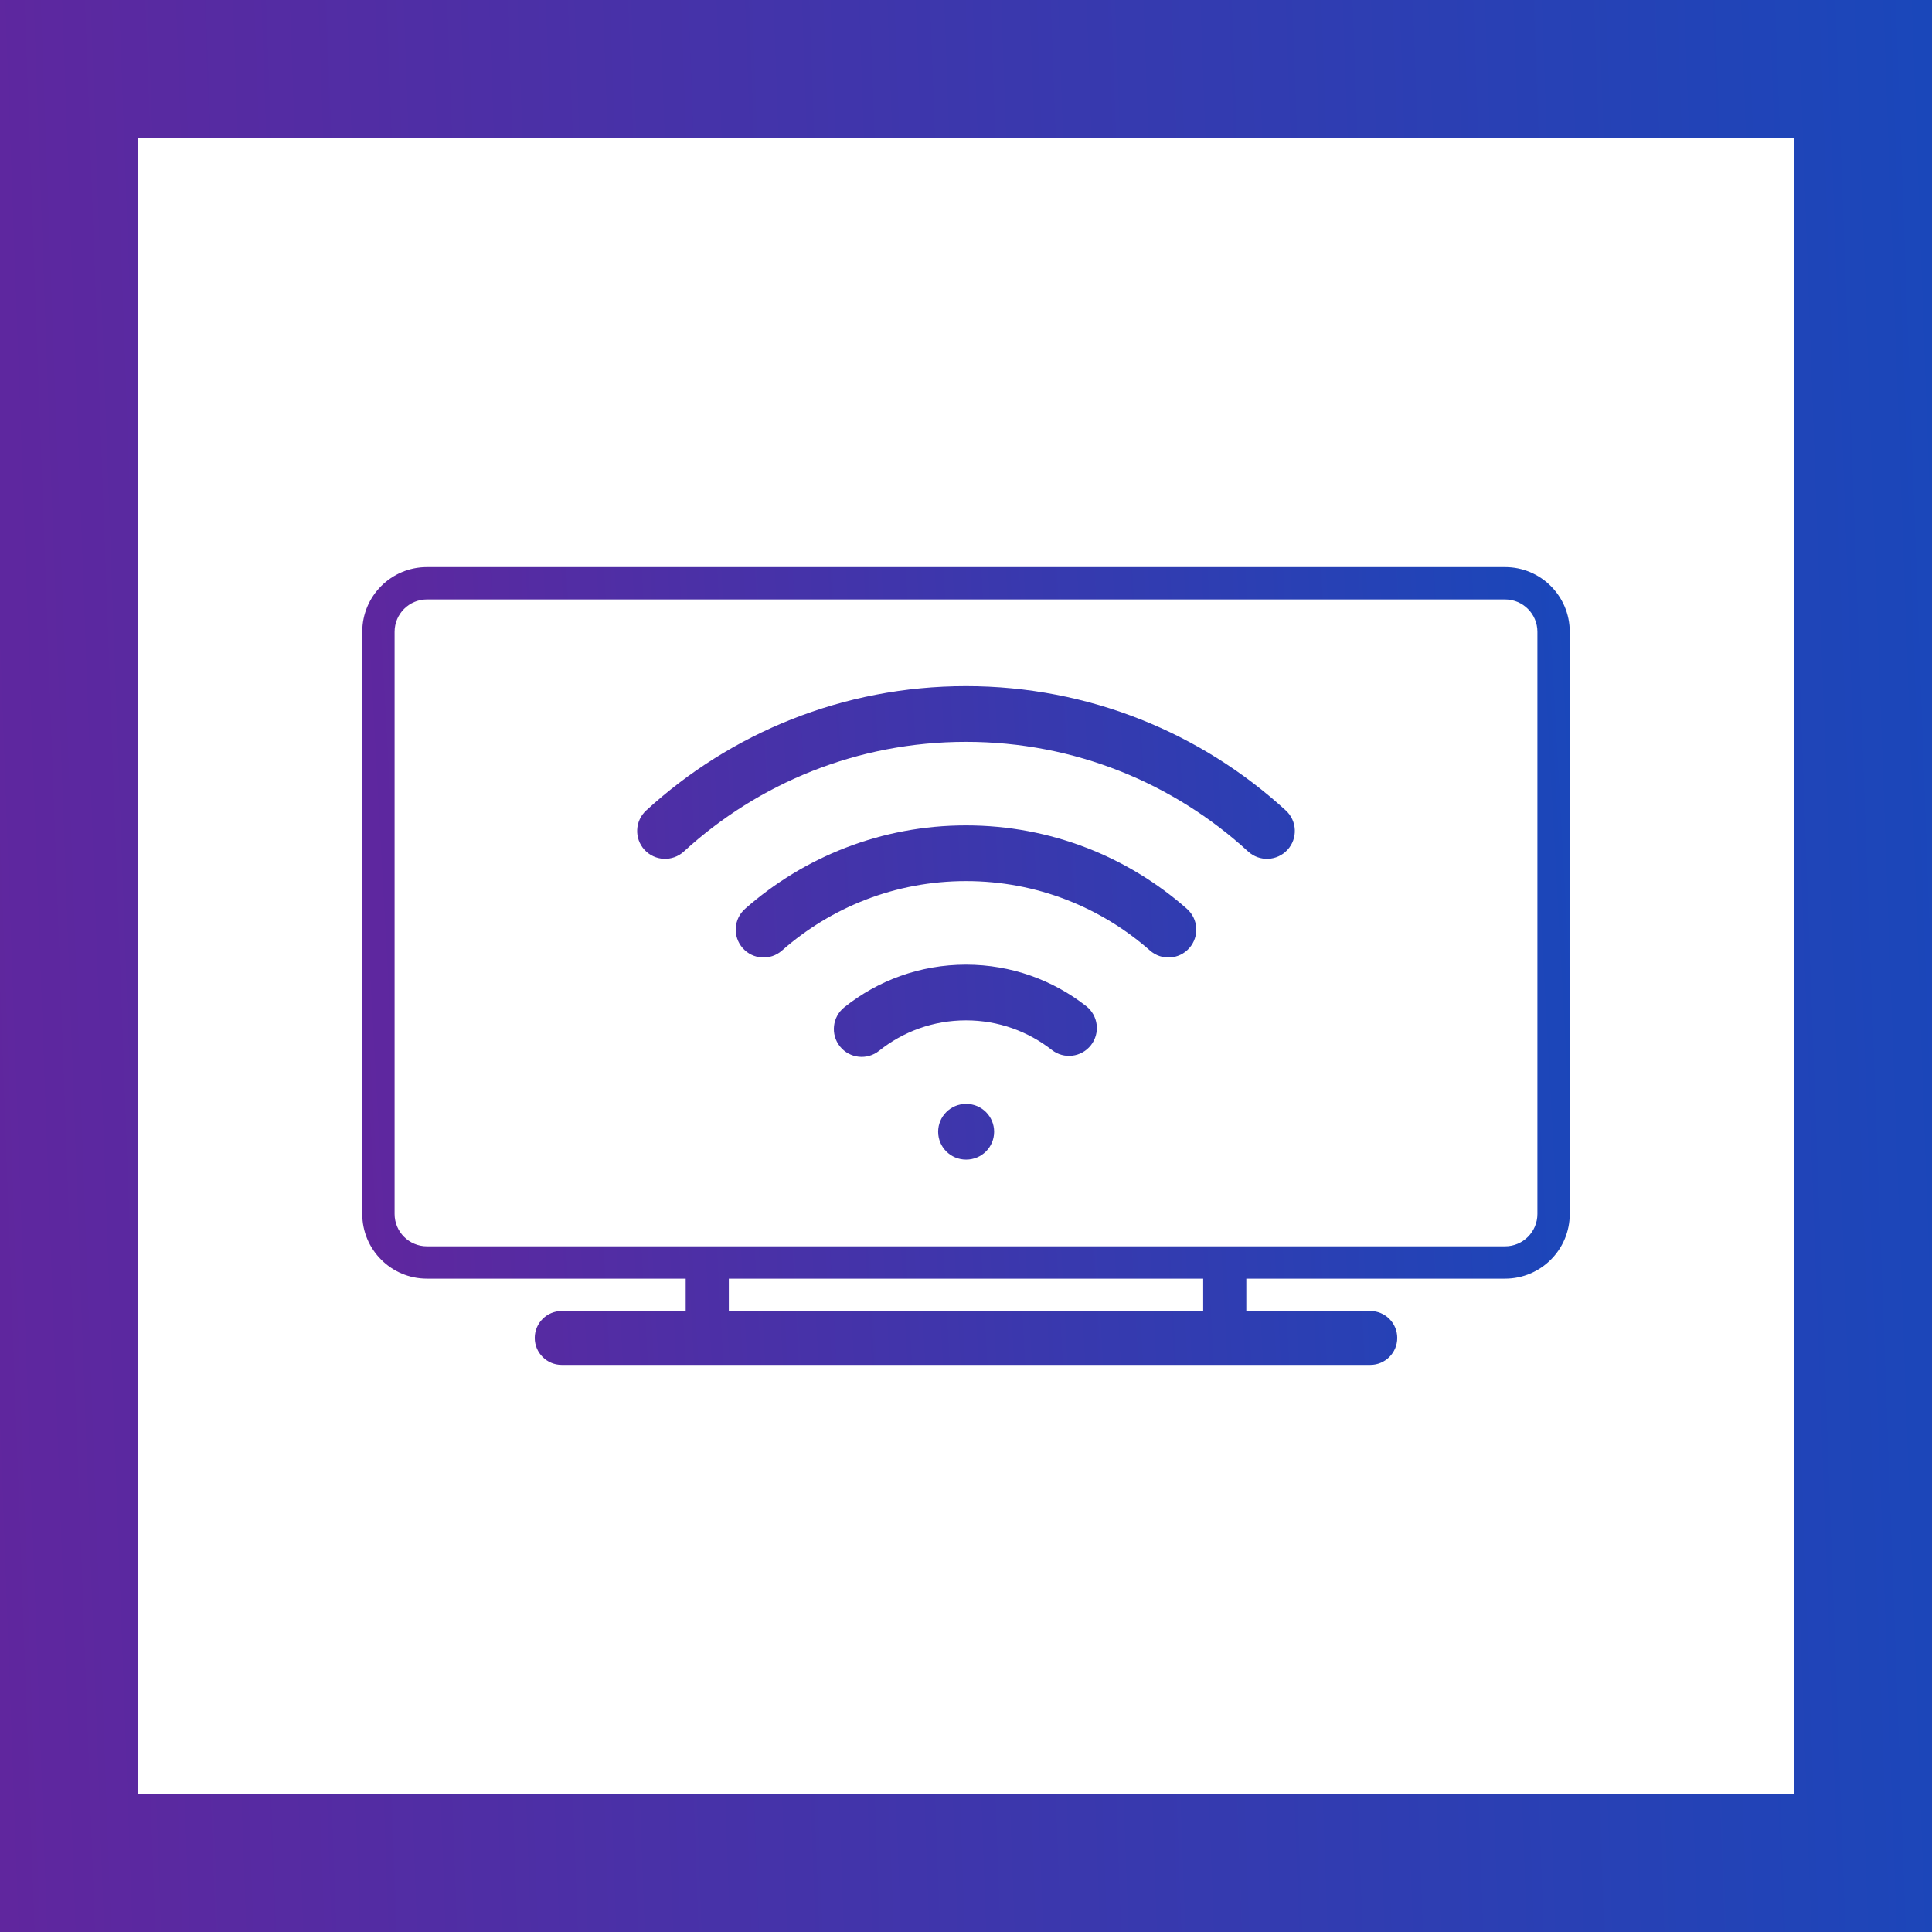
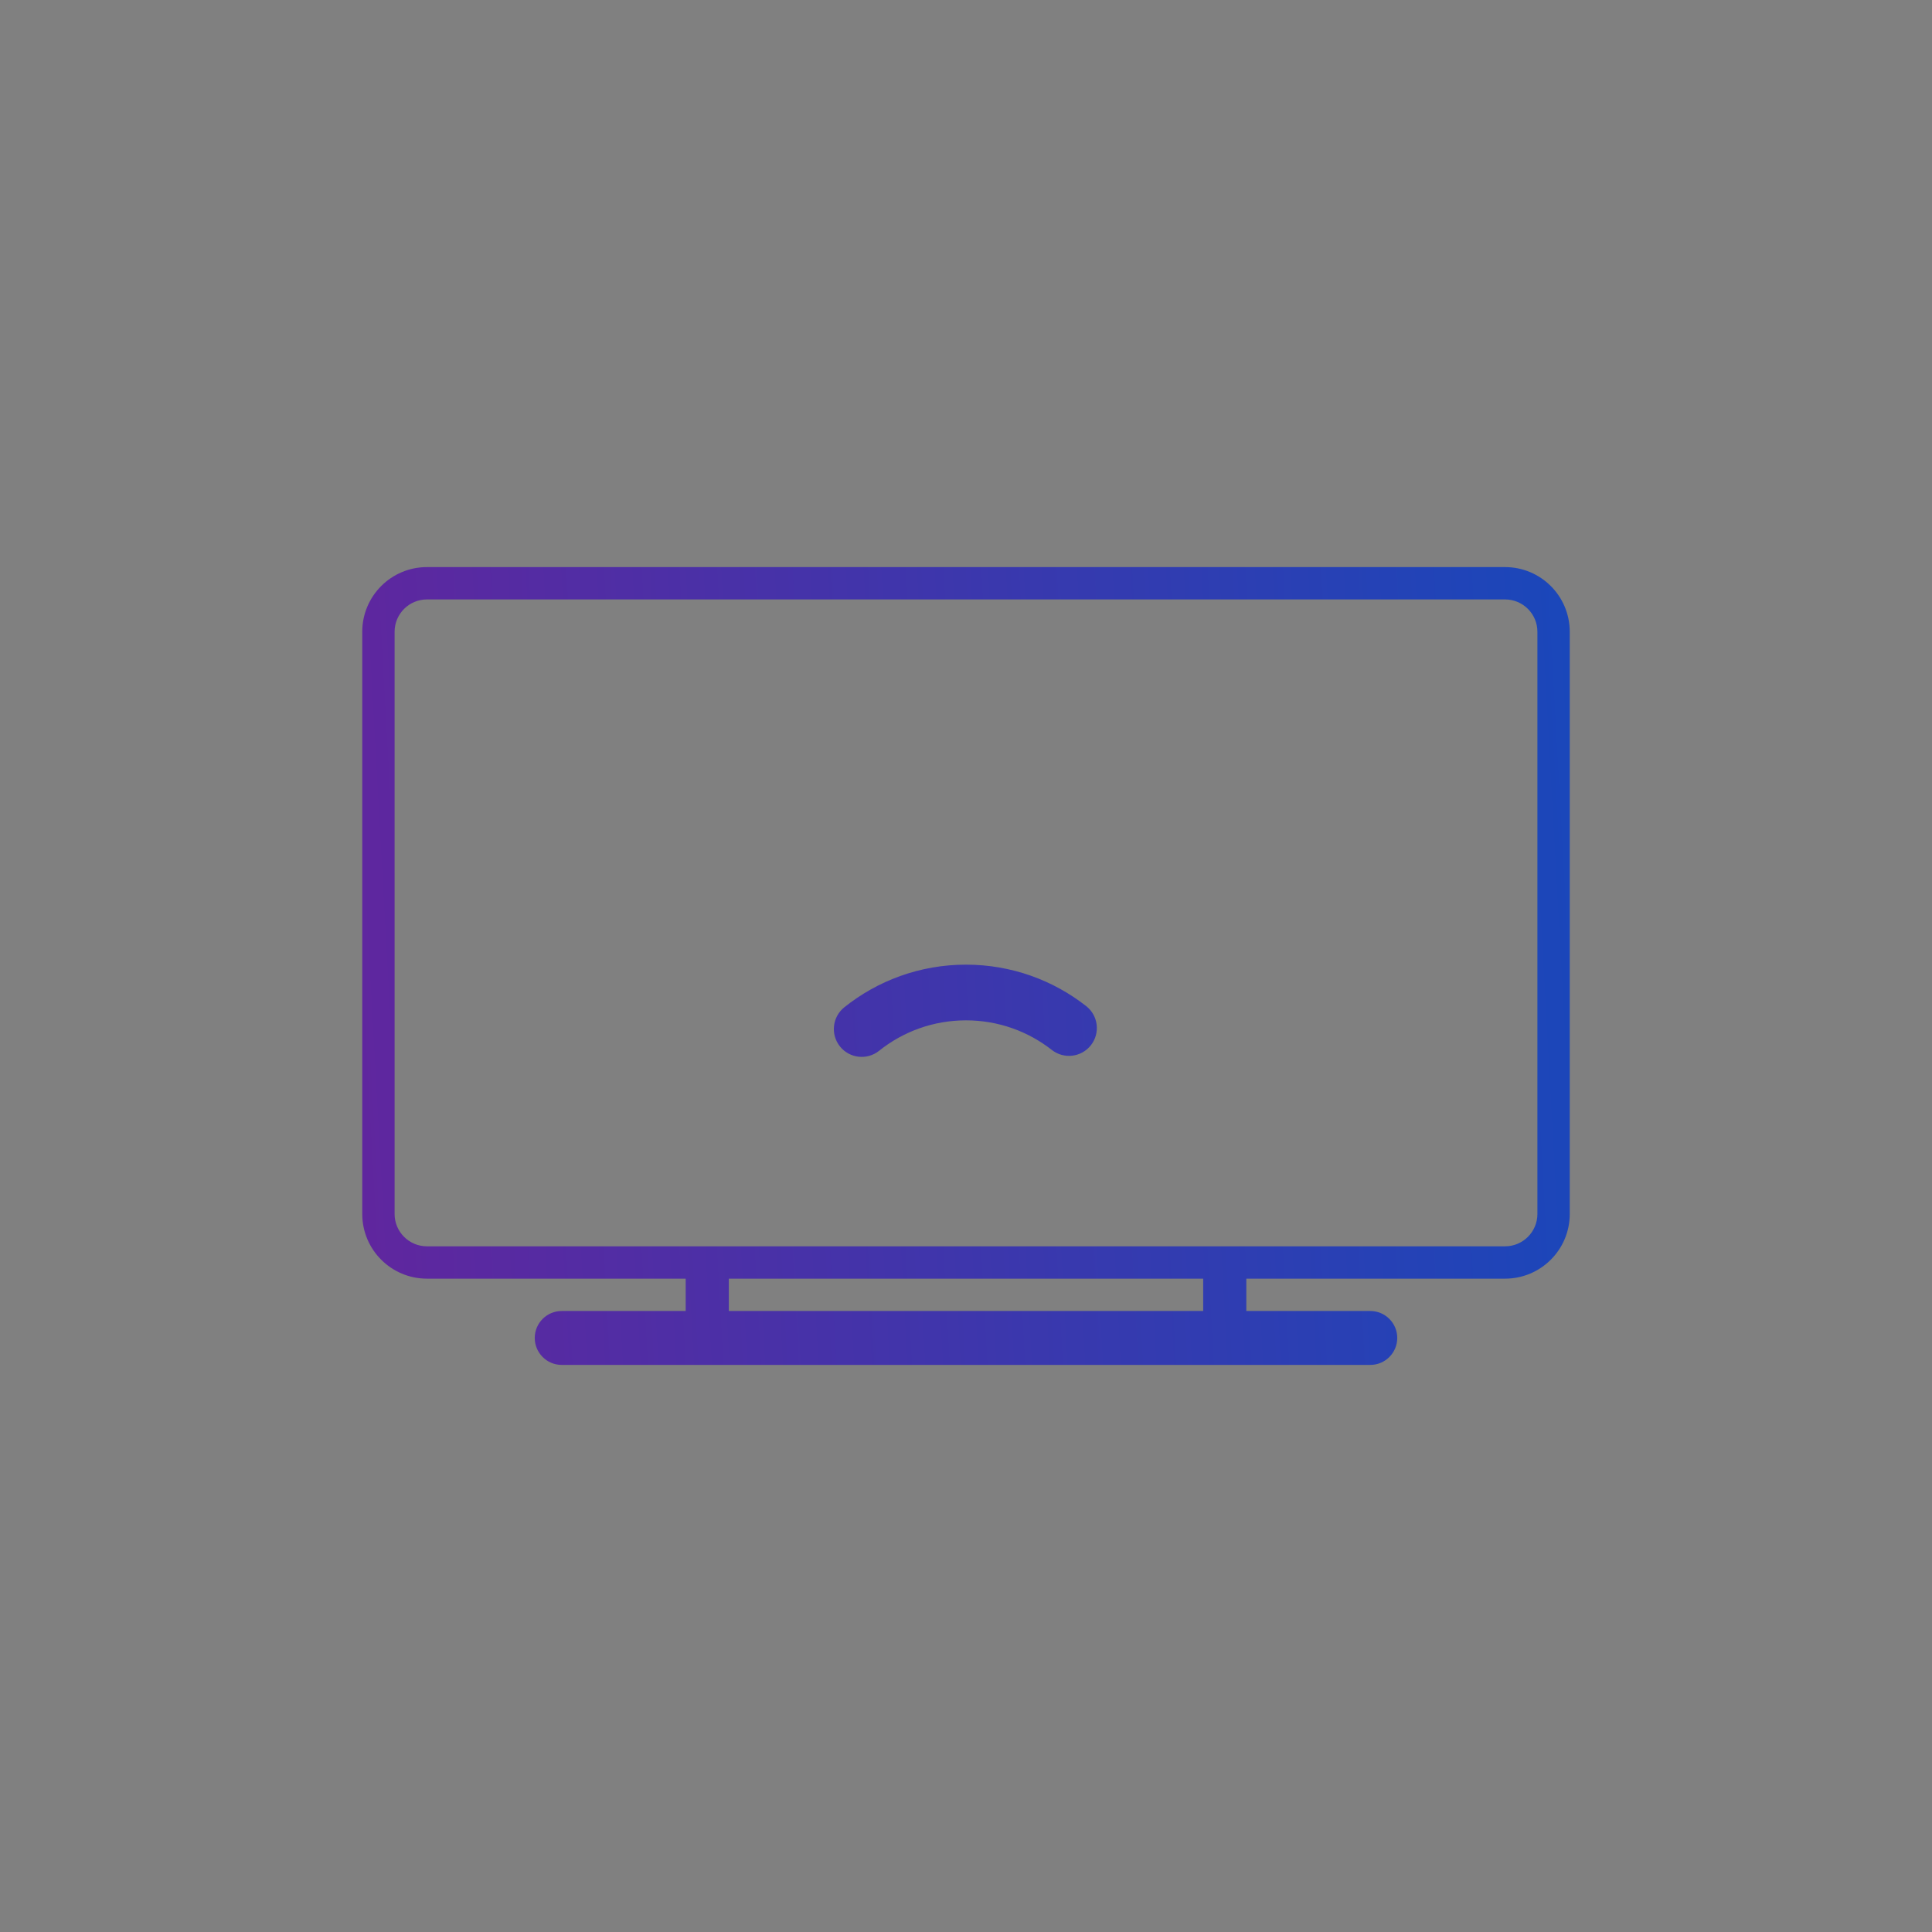
<svg xmlns="http://www.w3.org/2000/svg" width="112" height="112" viewBox="0 0 112 112" fill="none">
  <rect x="0" y="0" width="112" height="112" fill="#808080" stroke="none" />
-   <rect x="4" y="4" width="104" height="104" fill="white" />
-   <path d="M39.643 49.364C43.953 45.413 49.693 43.005 56 43.005C62.306 43.005 68.047 45.413 72.357 49.364C73.014 49.966 74.036 49.921 74.638 49.264C75.241 48.606 75.196 47.585 74.539 46.983C69.656 42.508 63.145 39.776 56 39.776C48.854 39.776 42.343 42.508 37.461 46.983C36.803 47.585 36.759 48.606 37.361 49.264C37.964 49.921 38.985 49.966 39.643 49.364Z" fill="url(#paint0_linear_179_392560)" />
-   <path d="M45.332 55.104C48.178 52.597 51.91 51.078 56 51.078C60.09 51.078 63.822 52.597 66.668 55.104C67.337 55.693 68.357 55.629 68.946 54.96C69.536 54.29 69.471 53.27 68.802 52.681C65.389 49.674 60.906 47.849 56 47.849C51.094 47.849 46.611 49.674 43.198 52.681C42.529 53.27 42.464 54.29 43.054 54.96C43.643 55.629 44.663 55.693 45.332 55.104Z" fill="url(#paint1_linear_179_392560)" />
  <path d="M50.962 60.915C52.344 59.81 54.093 59.151 56 59.151C57.879 59.151 59.604 59.791 60.975 60.866C61.677 61.416 62.692 61.293 63.242 60.591C63.792 59.889 63.669 58.875 62.967 58.325C61.048 56.82 58.626 55.922 56 55.922C53.333 55.922 50.879 56.847 48.946 58.393C48.249 58.95 48.136 59.966 48.693 60.663C49.25 61.359 50.266 61.472 50.962 60.915Z" fill="url(#paint2_linear_179_392560)" />
-   <path d="M56 63.995C55.108 63.995 54.385 64.718 54.385 65.609C54.385 66.501 55.108 67.224 56 67.224H56.016C56.908 67.224 57.631 66.501 57.631 65.609C57.631 64.718 56.908 63.995 56.016 63.995H56Z" fill="url(#paint3_linear_179_392560)" />
  <path fill-rule="evenodd" clip-rule="evenodd" d="M24.75 32.875C22.679 32.875 21 34.554 21 36.625V70.375C21 72.446 22.679 74.125 24.75 74.125H39.75V76H32.562C31.7 76 31 76.7 31 77.562C31 78.425 31.7 79.125 32.562 79.125H79.438C80.3 79.125 81 78.425 81 77.562C81 76.7 80.3 76 79.438 76H72.25V74.125H87.25C89.321 74.125 91 72.446 91 70.375V36.625C91 34.554 89.321 32.875 87.25 32.875H24.75ZM87.25 34.75H24.75C23.715 34.75 22.875 35.59 22.875 36.625V70.375C22.875 71.41 23.715 72.25 24.75 72.25H87.25C88.285 72.25 89.125 71.41 89.125 70.375V36.625C89.125 35.59 88.285 34.75 87.25 34.75ZM42.25 76H69.75V74.125H42.25V76Z" fill="url(#paint4_linear_179_392560)" />
-   <rect x="4" y="4" width="104" height="104" stroke="url(#paint5_linear_179_392560)" stroke-width="8" />
  <defs>
    <linearGradient id="paint0_linear_179_392560" x1="21" y1="76.185" x2="92.951" y2="72.214" gradientUnits="userSpaceOnUse">
      <stop stop-color="#60269E" />
      <stop offset="1" stop-color="#1A47BA" />
    </linearGradient>
    <linearGradient id="paint1_linear_179_392560" x1="21" y1="76.185" x2="92.951" y2="72.214" gradientUnits="userSpaceOnUse">
      <stop stop-color="#60269E" />
      <stop offset="1" stop-color="#1A47BA" />
    </linearGradient>
    <linearGradient id="paint2_linear_179_392560" x1="21" y1="76.185" x2="92.951" y2="72.214" gradientUnits="userSpaceOnUse">
      <stop stop-color="#60269E" />
      <stop offset="1" stop-color="#1A47BA" />
    </linearGradient>
    <linearGradient id="paint3_linear_179_392560" x1="21" y1="76.185" x2="92.951" y2="72.214" gradientUnits="userSpaceOnUse">
      <stop stop-color="#60269E" />
      <stop offset="1" stop-color="#1A47BA" />
    </linearGradient>
    <linearGradient id="paint4_linear_179_392560" x1="21" y1="76.185" x2="92.951" y2="72.214" gradientUnits="userSpaceOnUse">
      <stop stop-color="#60269E" />
      <stop offset="1" stop-color="#1A47BA" />
    </linearGradient>
    <linearGradient id="paint5_linear_179_392560" x1="8.93748e-07" y1="104.881" x2="115.32" y2="100.676" gradientUnits="userSpaceOnUse">
      <stop stop-color="#60269E" />
      <stop offset="1" stop-color="#1A47BA" />
    </linearGradient>
  </defs>
</svg>